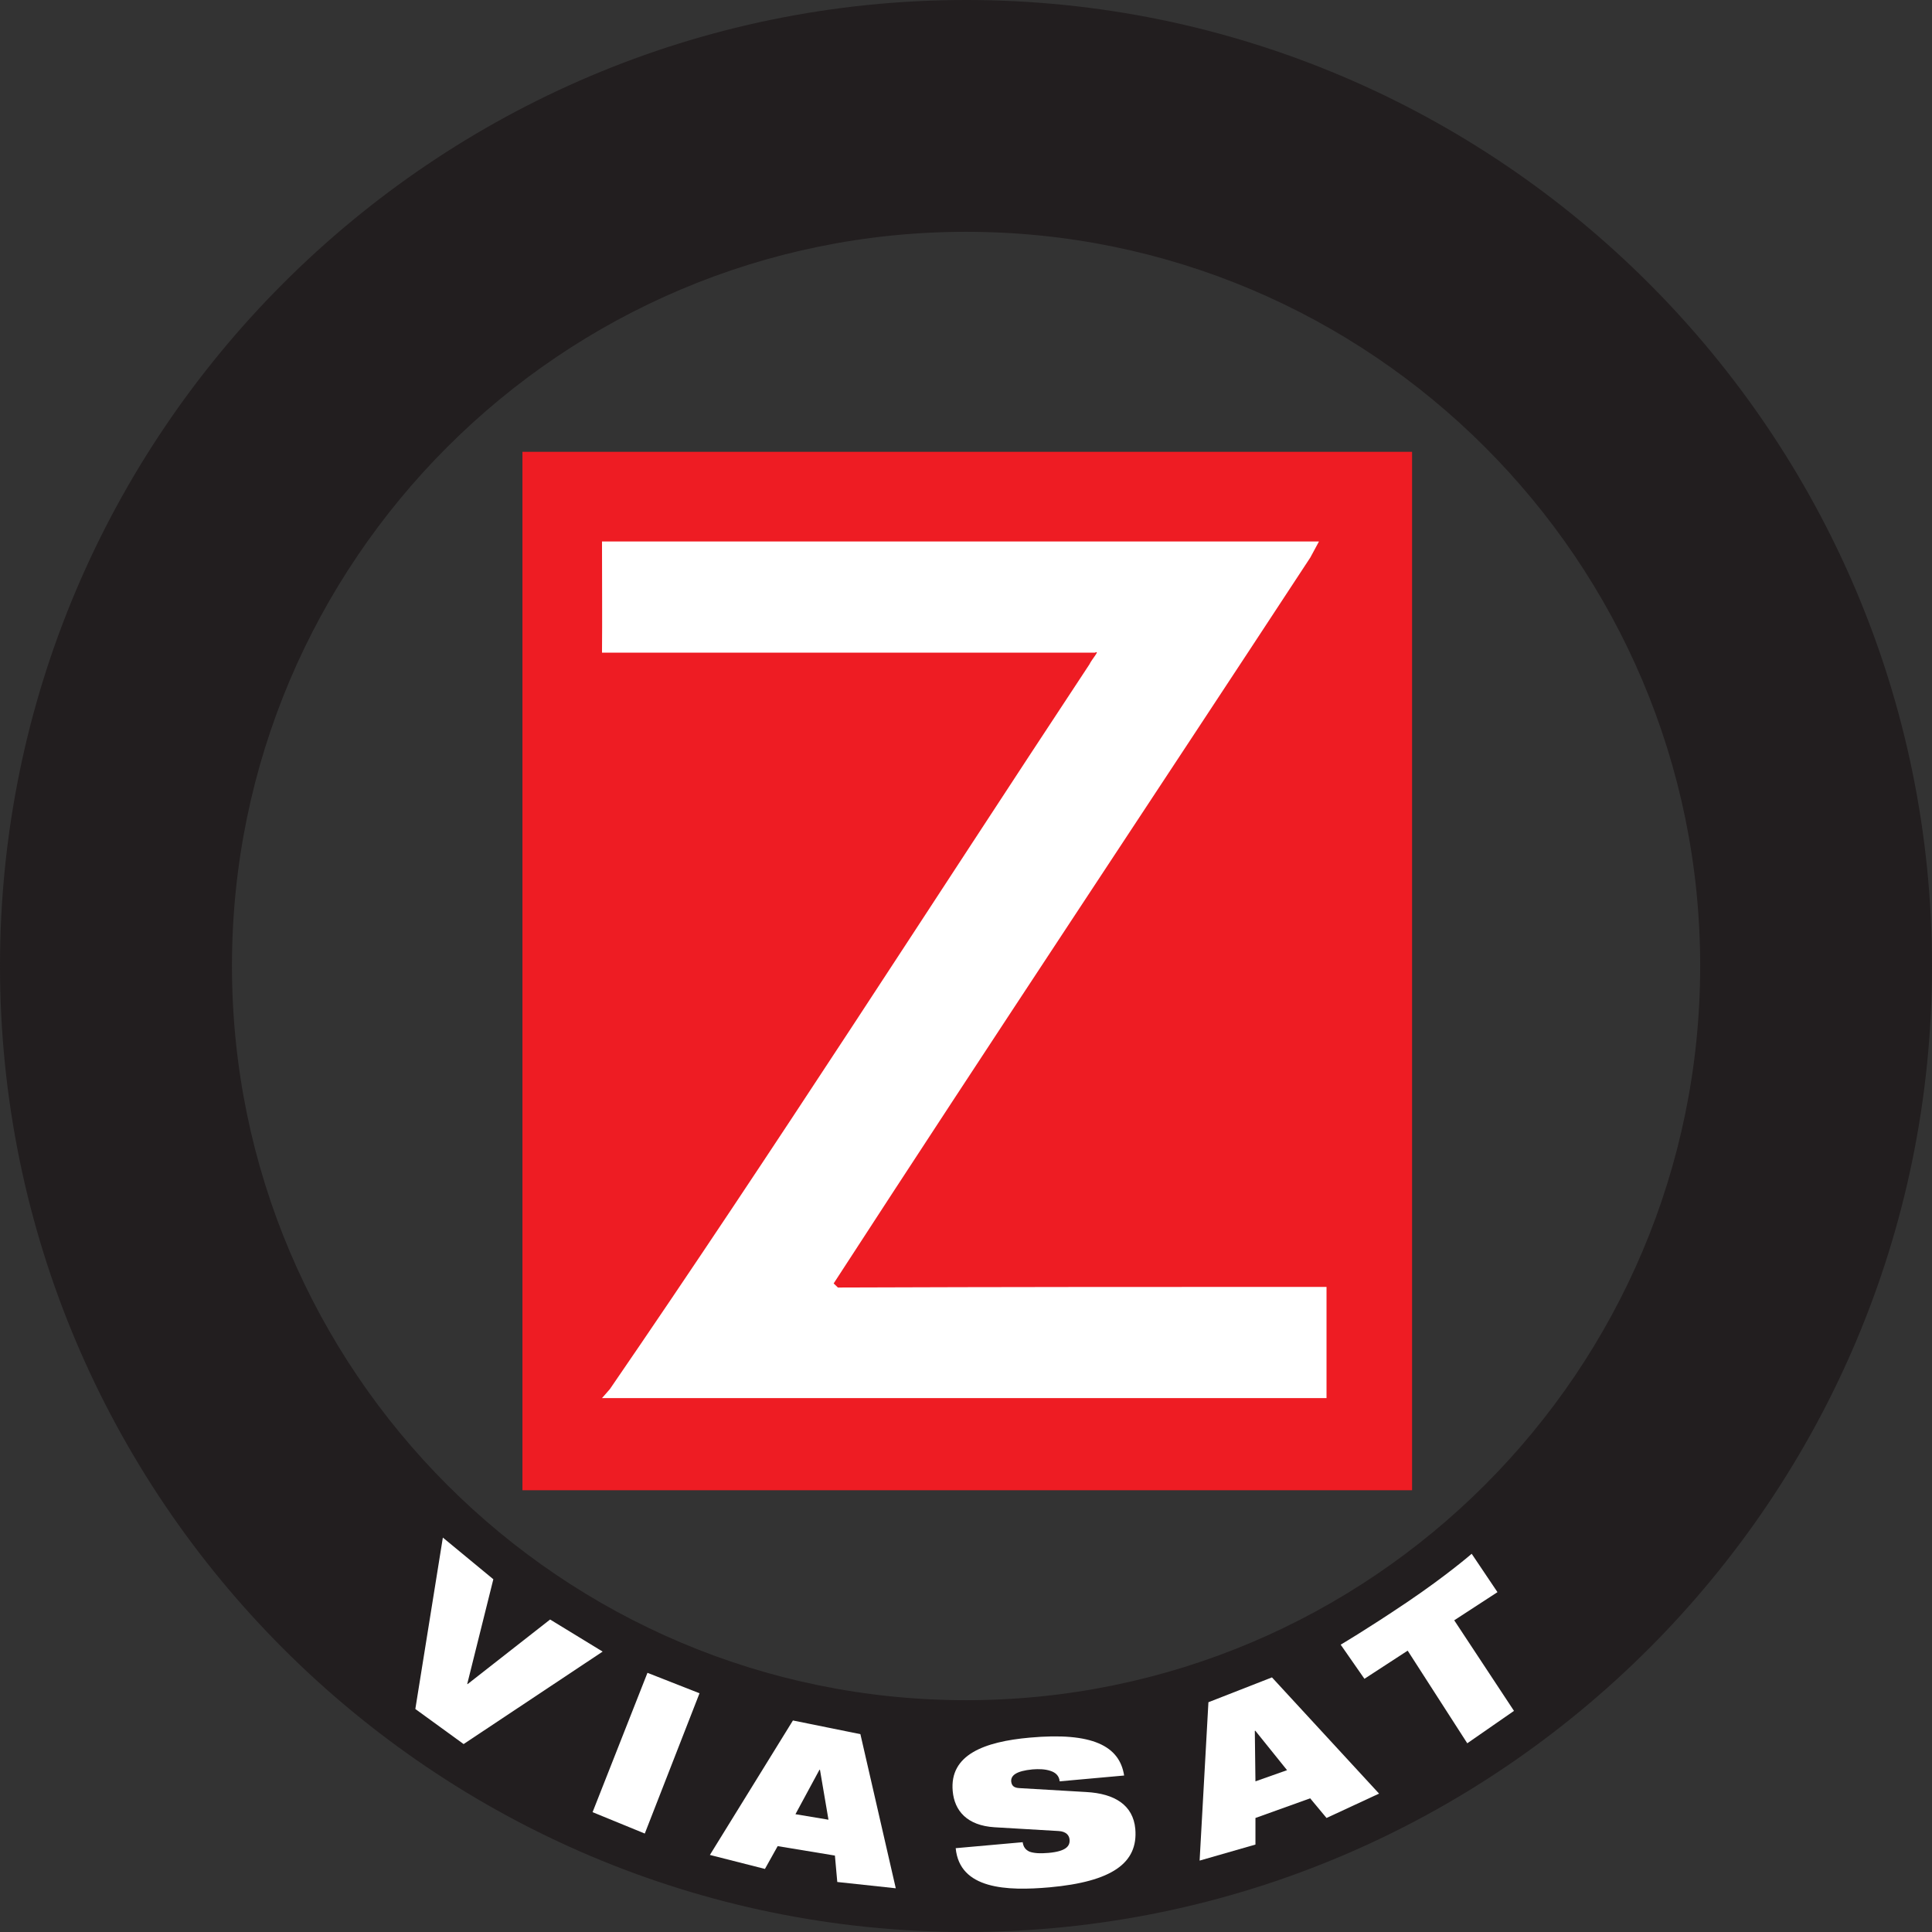
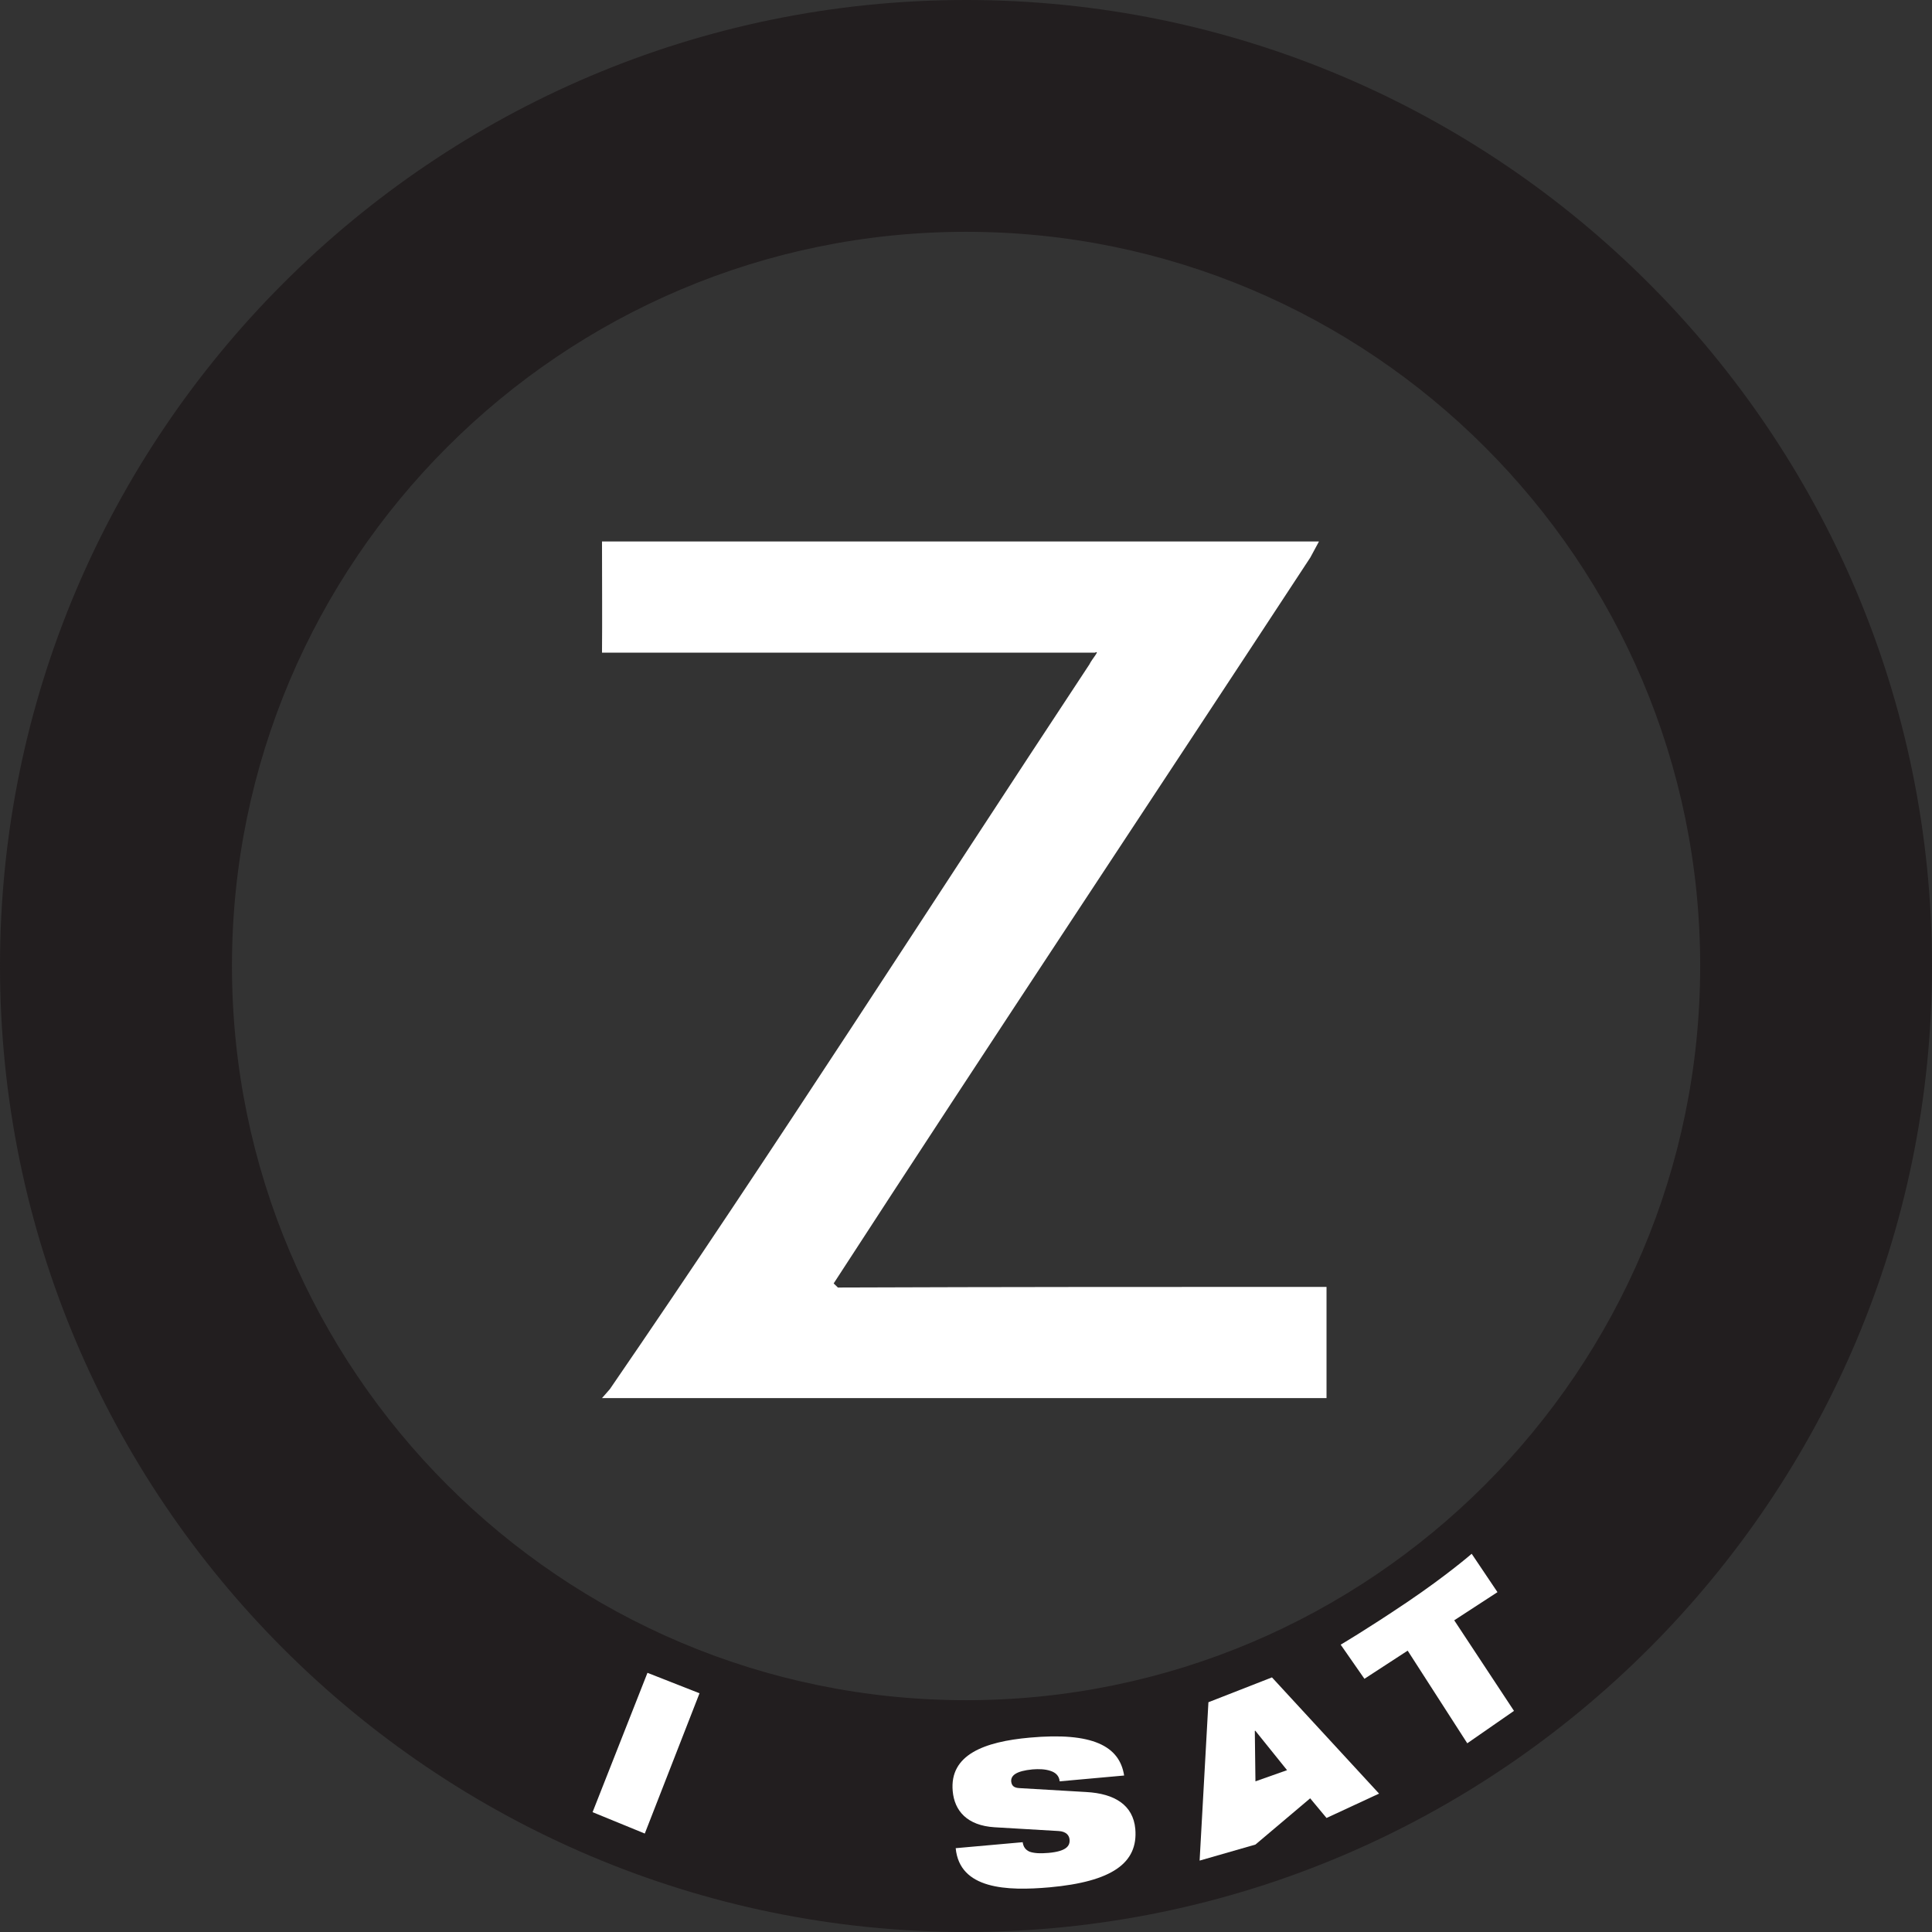
<svg xmlns="http://www.w3.org/2000/svg" xmlns:ns1="http://sodipodi.sourceforge.net/DTD/sodipodi-0.dtd" xmlns:ns2="http://www.inkscape.org/namespaces/inkscape" width="300" height="300" id="svg2" ns1:version="0.32" ns2:version="0.45.1" version="1.0" ns2:output_extension="org.inkscape.output.svg.inkscape">
  <rect width="100%" height="100%" fill="#333333" stroke="none" />
  <g ns2:label="Layer 1" ns2:groupmode="layer" id="layer1" transform="translate(-430.45,-218.803)">
    <path style="fill:#221e1f;fill-rule:nonzero;stroke:none" d="M 580.462,518.803 C 663.172,518.803 730.45,451.501 730.45,368.79 C 730.45,286.104 663.172,218.803 580.462,218.803 C 497.751,218.803 430.45,286.104 430.45,368.79 C 430.45,451.501 497.751,518.803 580.462,518.803 z M 466.469,368.79 C 466.469,305.933 517.605,254.798 580.462,254.798 C 643.319,254.798 694.454,305.933 694.454,368.79 C 694.454,431.672 643.319,482.808 580.462,482.808 C 517.605,482.808 466.469,431.672 466.469,368.79" id="path3351" />
-     <path style="fill:#ffffff;fill-rule:nonzero;stroke:none" d="M 499.216,457.557 L 507.055,464.029 L 503.001,480.292 L 503.05,480.317 L 515.871,470.28 L 524.027,475.262 L 502.44,489.621 L 494.943,484.175 L 499.216,457.557" id="path3353" />
    <path style="fill:#ffffff;fill-rule:nonzero;stroke:none" d="M 530.987,478.558 L 539.07,481.733 L 530.572,503.516 L 522.464,500.195 L 530.987,478.558" id="path3355" />
-     <path style="fill:#ffffff;fill-rule:nonzero;stroke:none" d="M 559.094,501.367 L 553.966,500.512 L 557.702,493.601 L 557.776,493.626 L 559.094,501.367 z M 540.682,506.837 L 549.229,509.01 L 551.207,505.469 L 560.095,506.935 L 560.462,511.037 L 569.546,512.014 L 564.052,488.082 L 553.575,485.958 L 540.682,506.837" id="path3357" />
    <path style="fill:#ffffff;fill-rule:nonzero;stroke:none" d="M 584.882,502.539 C 580.608,502.27 578.655,499.975 578.386,496.922 C 577.873,491.281 583.27,489.254 590.352,488.62 C 600.071,487.74 604.296,489.914 605.004,494.505 L 594.992,495.408 C 594.918,494.529 594.332,494.016 593.526,493.772 C 592.721,493.504 591.744,493.479 590.791,493.552 C 588.227,493.797 587.397,494.505 587.47,495.433 C 587.544,496.043 587.837,496.41 588.716,496.458 L 599.143,497.069 C 603.539,497.313 606.396,499.096 606.738,502.783 C 607.202,508.107 603.099,510.988 593.429,511.867 C 586.787,512.453 579.461,512.185 578.85,505.787 L 589.253,504.859 C 589.351,505.567 589.668,506.031 590.303,506.324 C 590.962,506.568 591.939,506.642 593.282,506.519 C 595.968,506.275 596.628,505.469 596.53,504.444 C 596.481,503.809 596.017,503.198 594.845,503.125 L 584.882,502.539" id="path3359" />
-     <path style="fill:#ffffff;fill-rule:nonzero;stroke:none" d="M 630.303,493.674 L 625.395,495.408 L 625.297,487.569 L 625.37,487.545 L 630.303,493.674 z M 616.726,507.716 L 625.395,505.225 L 625.395,501.098 L 633.893,498.046 L 636.432,501.098 L 644.589,497.313 L 627.959,479.267 L 618.093,483.125 L 616.726,507.716" id="path3361" />
+     <path style="fill:#ffffff;fill-rule:nonzero;stroke:none" d="M 630.303,493.674 L 625.395,495.408 L 625.297,487.569 L 625.37,487.545 L 630.303,493.674 z M 616.726,507.716 L 625.395,505.225 L 633.893,498.046 L 636.432,501.098 L 644.589,497.313 L 627.959,479.267 L 618.093,483.125 L 616.726,507.716" id="path3361" />
    <path style="fill:#ffffff;fill-rule:nonzero;stroke:none" d="M 649.033,475.115 L 642.318,479.486 L 638.63,474.187 C 638.63,474.187 642.586,471.867 648.862,467.643 C 655.163,463.394 658.972,460.073 658.972,460.073 L 662.977,466.031 L 656.262,470.402 L 665.541,484.468 L 658.288,489.499 L 649.033,475.115" id="path3363" />
-     <path style="fill:#ee1c23;fill-rule:nonzero;stroke:none" d="M 511.573,450.207 L 649.717,450.207 L 649.717,288.961 L 511.573,288.961 L 511.573,450.207 z " id="path3365" />
    <path style="fill:#ffffff;fill-rule:nonzero;stroke:none" d="M 633.917,305.372 C 609.18,343.101 584.222,380.61 559.9,418.094 L 560.559,418.729 C 587.006,418.632 609.912,418.632 636.432,418.632 C 636.432,425.909 636.432,429.694 636.432,435.897 L 523.929,435.897 L 525.15,434.505 C 550.767,397.191 574.845,359.486 599.607,321.977 C 600.022,321.098 601.341,319.706 600.486,320.146 L 523.929,320.146 C 523.978,314.529 523.929,310.524 523.929,302.881 L 635.26,302.881 L 633.917,305.372" id="path3367" />
  </g>
</svg>